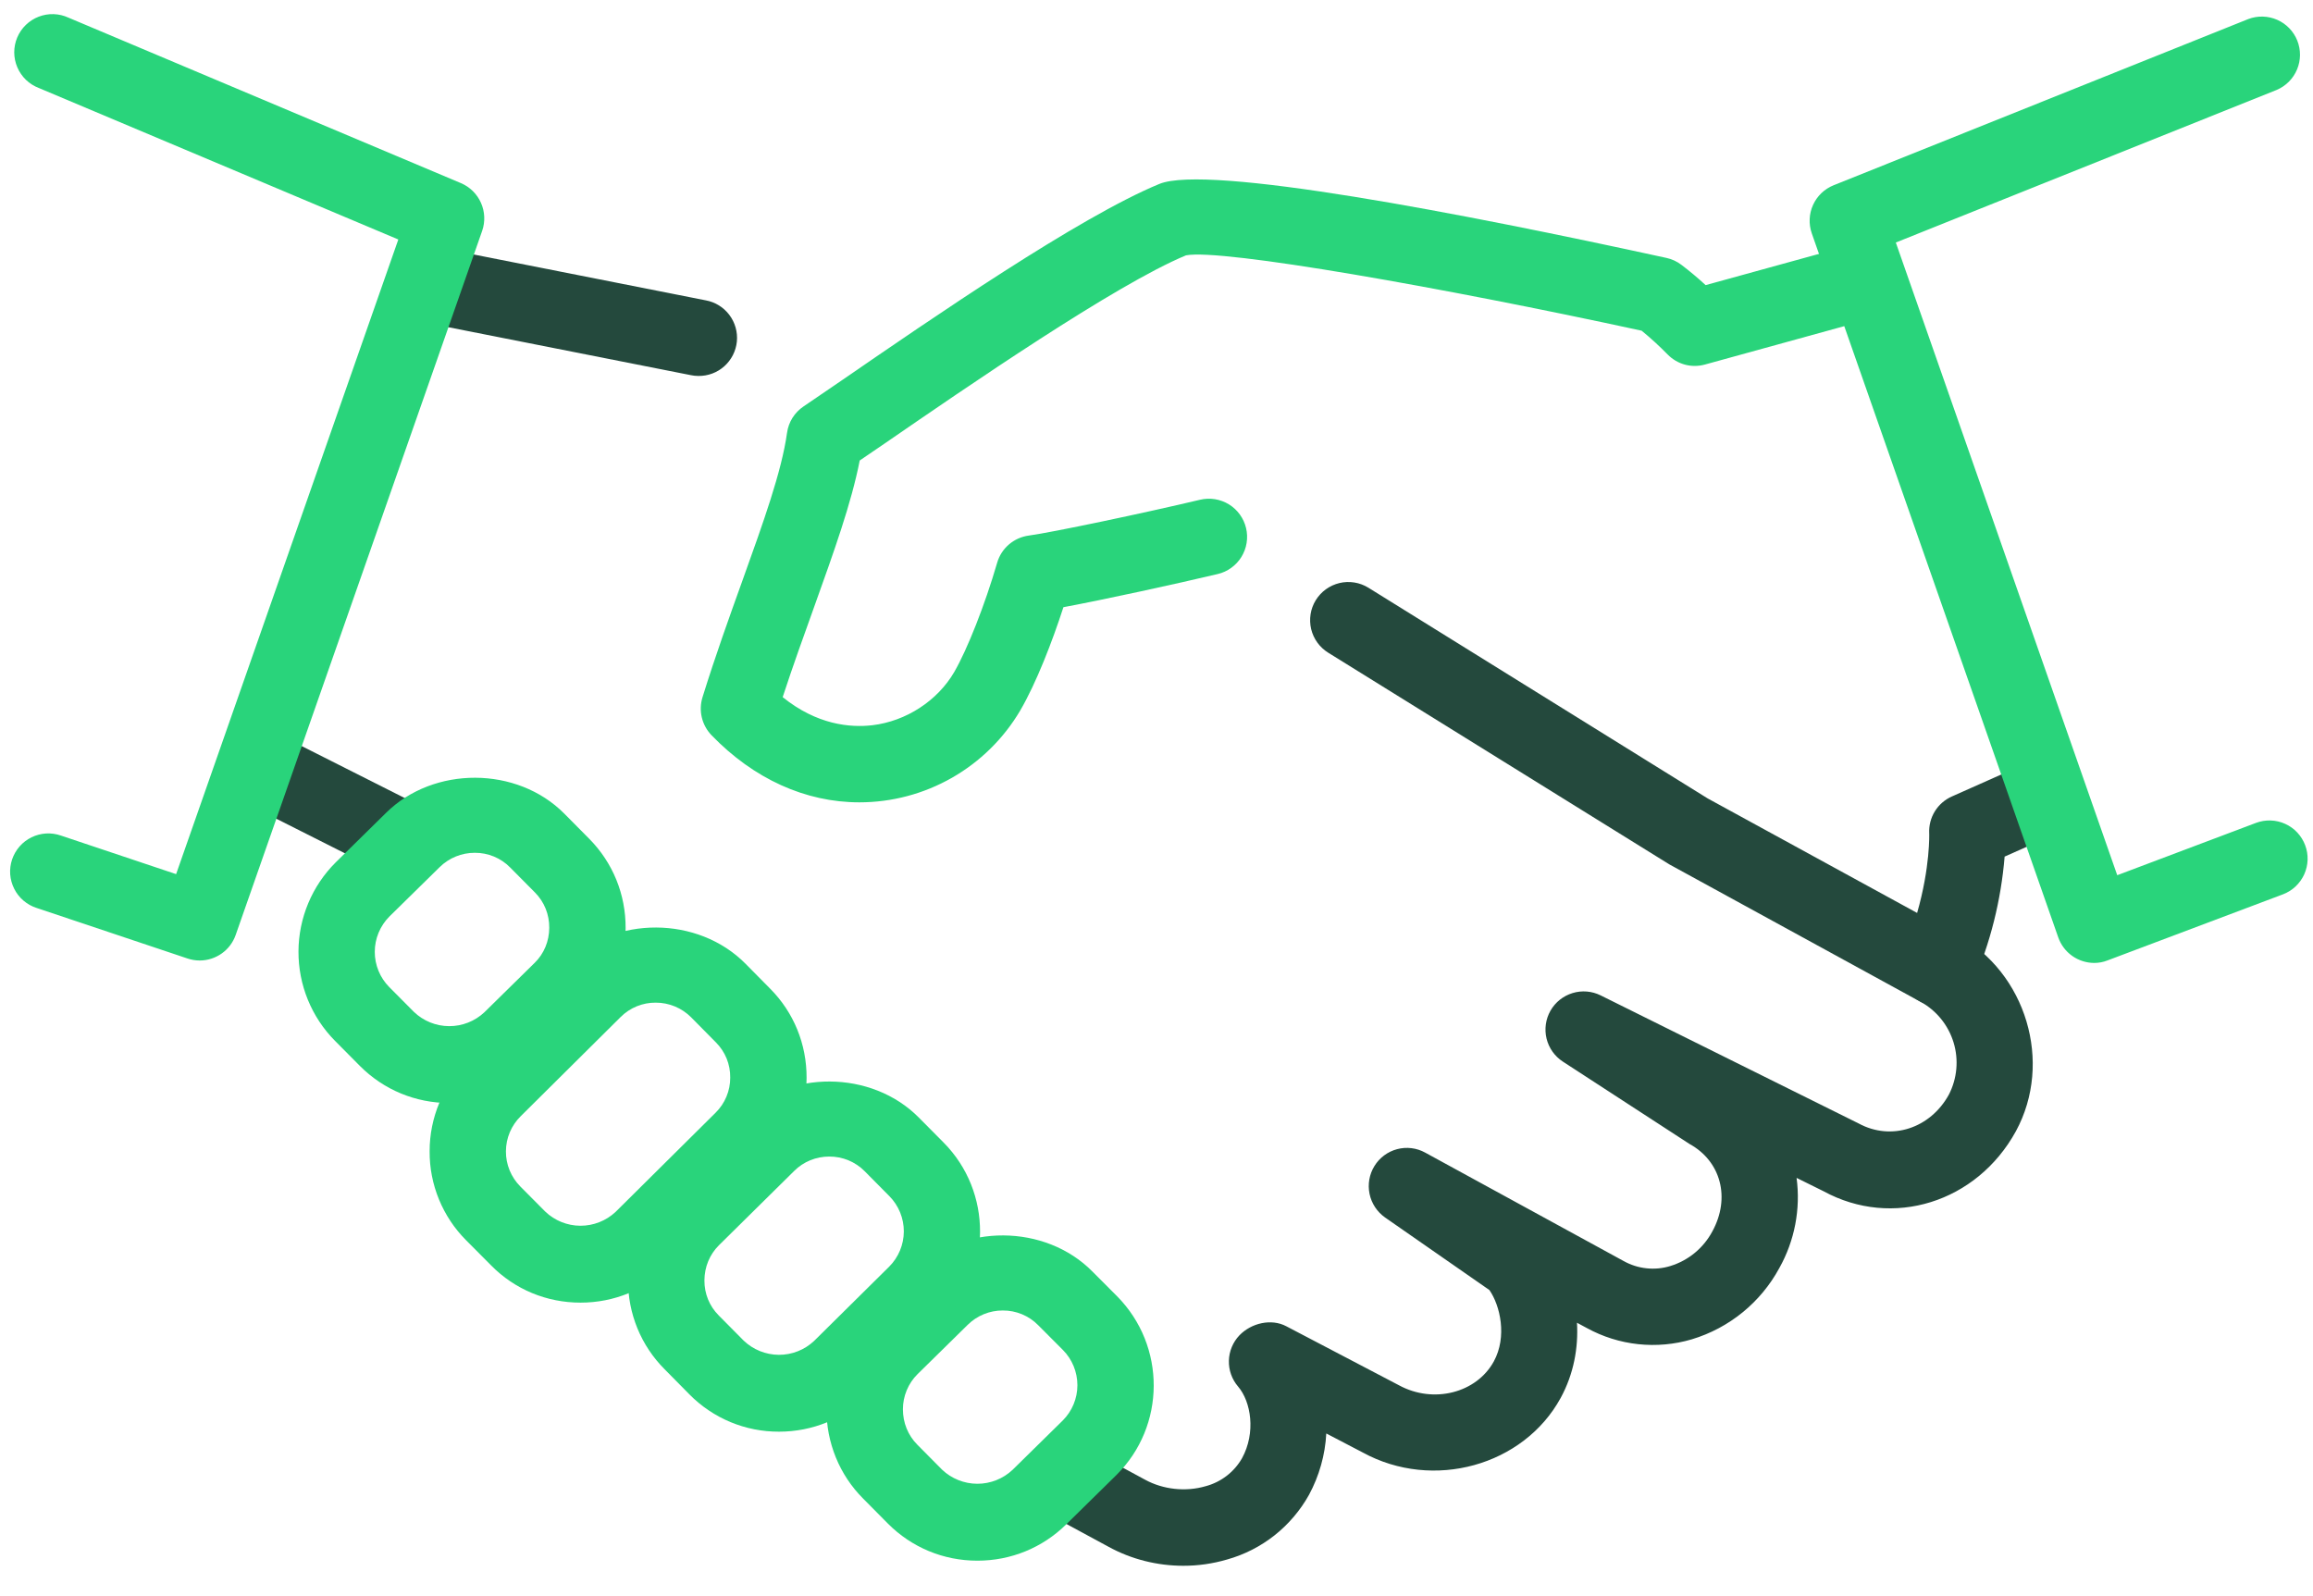
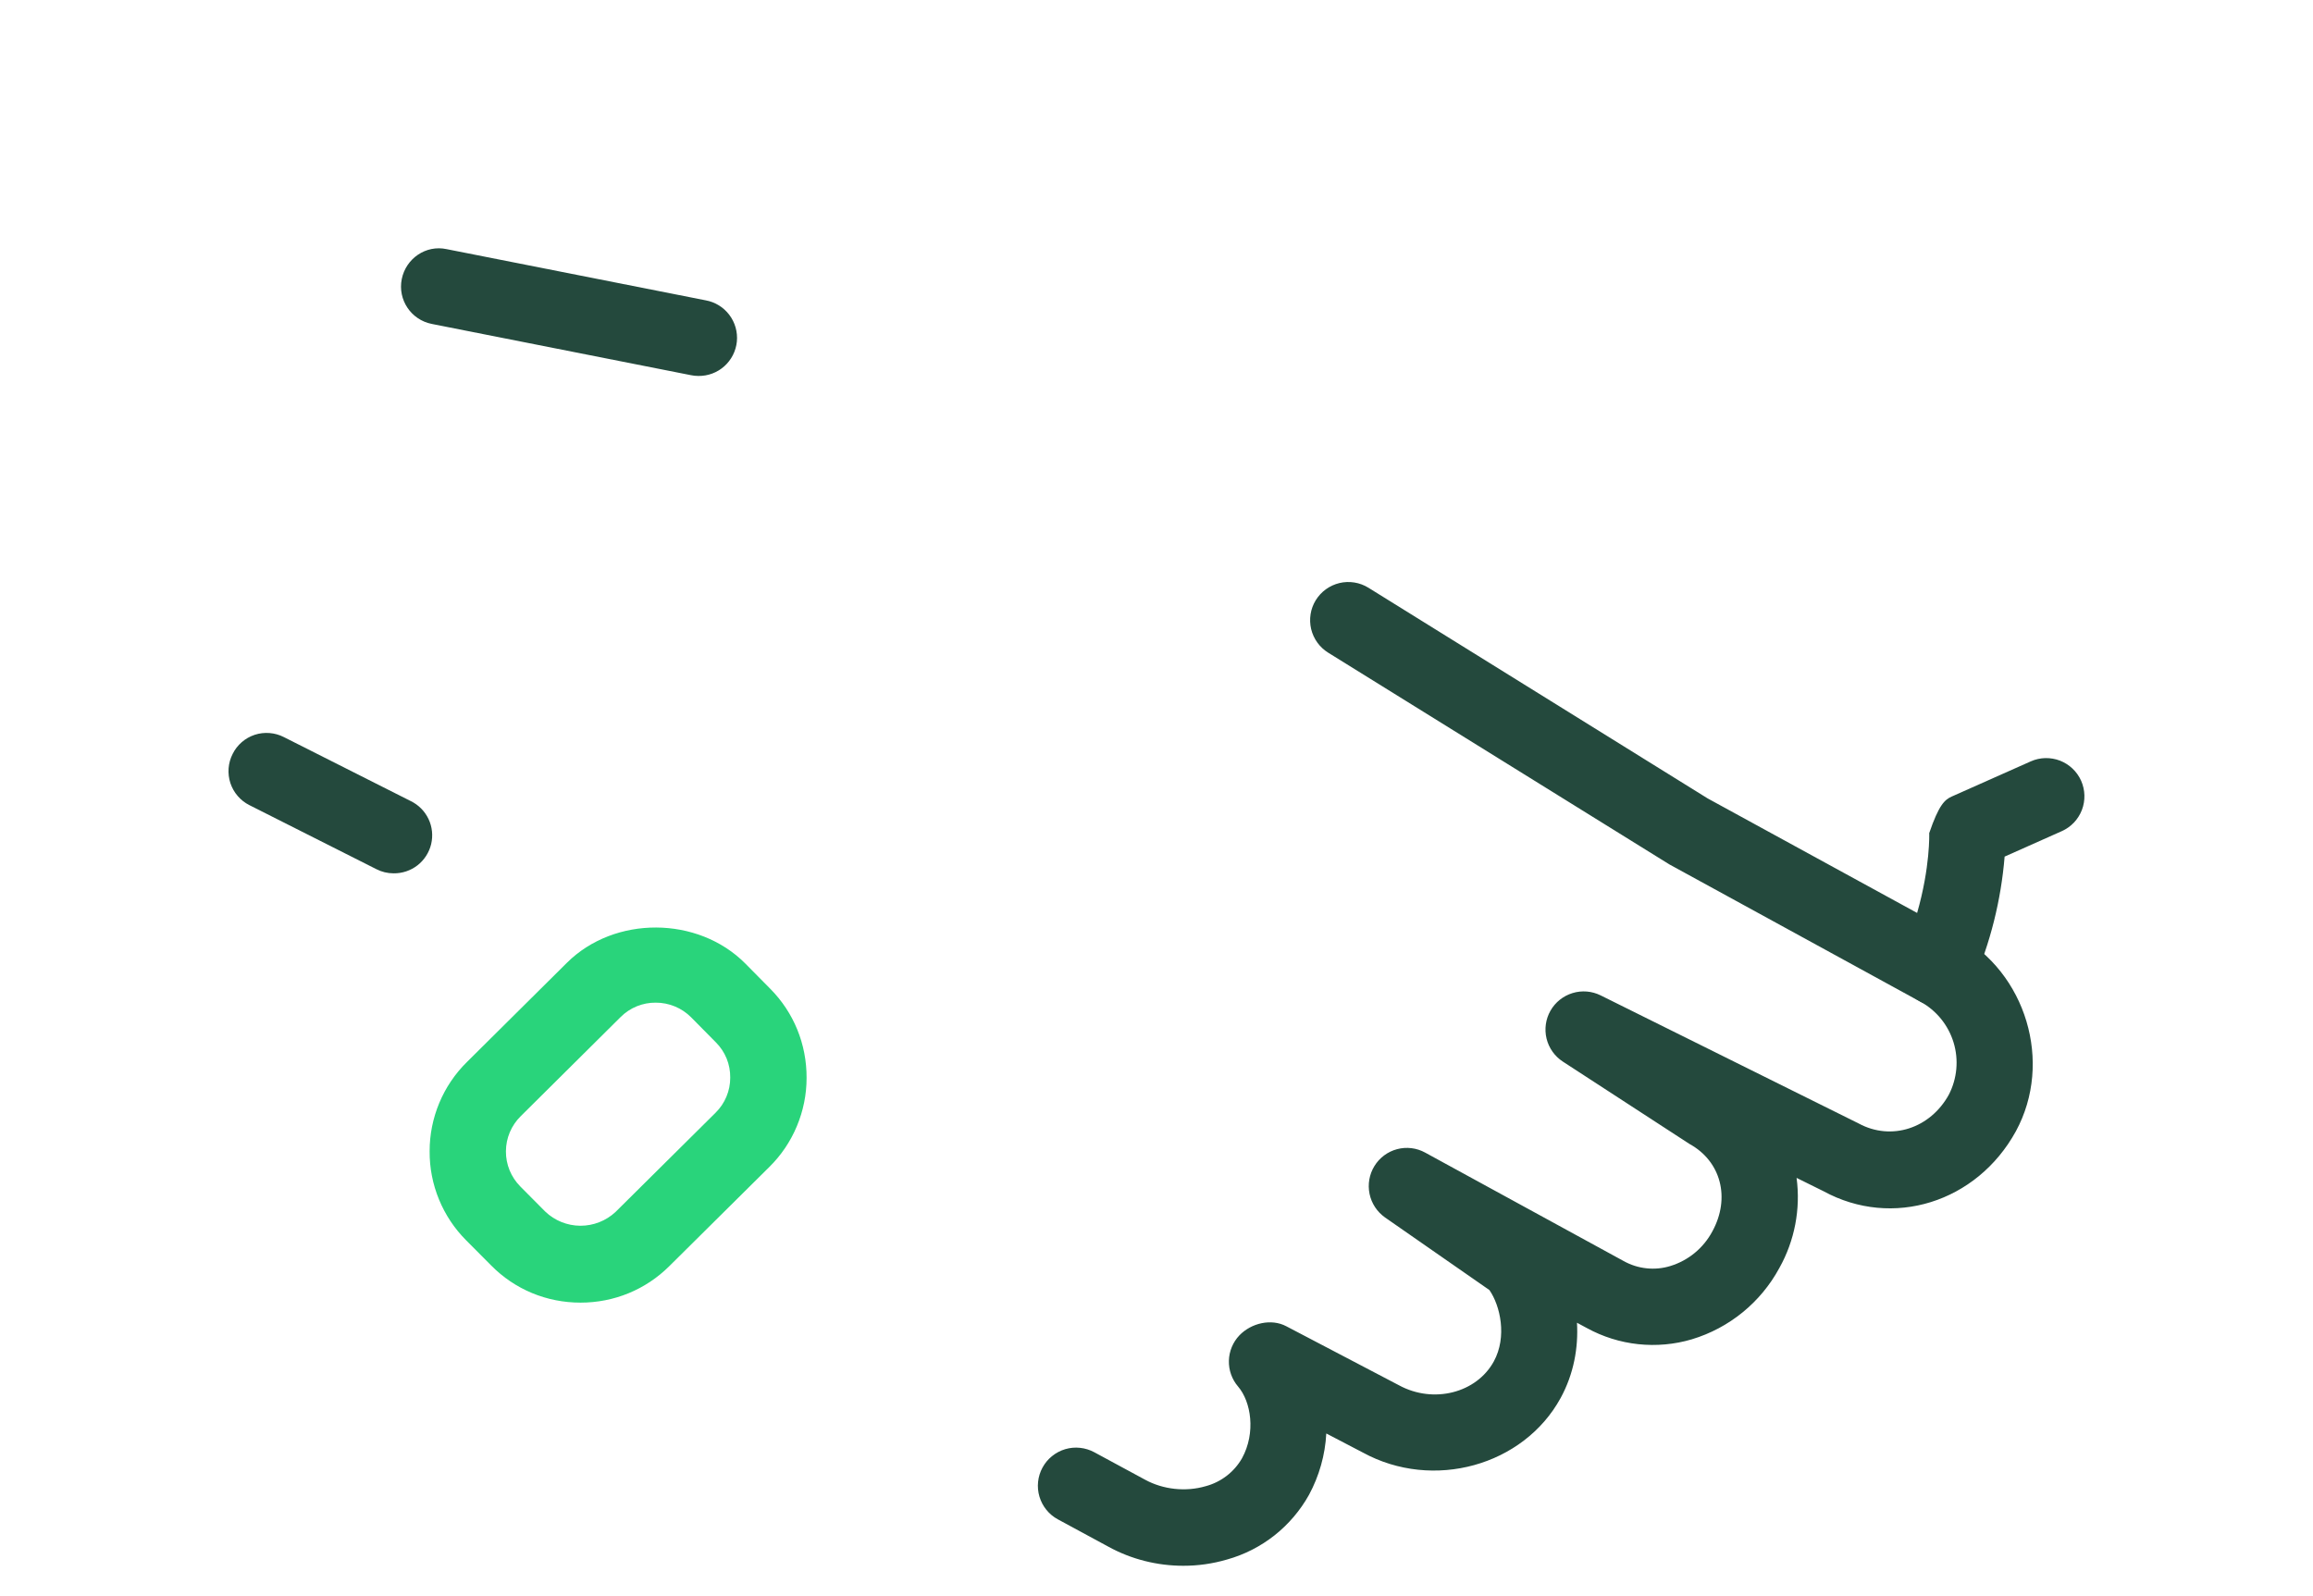
<svg xmlns="http://www.w3.org/2000/svg" width="71" height="49" viewBox="0 0 71 49" fill="none">
  <path d="M36.323 48.062C35.526 48.062 34.731 47.865 34.028 47.479L32.472 46.637C32.337 46.564 32.217 46.465 32.12 46.345C32.023 46.225 31.951 46.088 31.907 45.94C31.863 45.793 31.849 45.638 31.865 45.485C31.881 45.332 31.927 45.183 32.001 45.048C32.074 44.913 32.173 44.793 32.293 44.697C32.413 44.6 32.55 44.527 32.698 44.483C32.845 44.44 33 44.425 33.153 44.442C33.306 44.458 33.455 44.504 33.59 44.577L35.151 45.421C35.704 45.723 36.398 45.798 37.007 45.62C37.241 45.558 37.46 45.45 37.652 45.303C37.844 45.156 38.005 44.972 38.125 44.762C38.556 43.975 38.402 43.023 38.003 42.559C37.815 42.339 37.714 42.056 37.722 41.766C37.73 41.476 37.845 41.199 38.045 40.989C38.409 40.611 39.023 40.466 39.484 40.71L42.944 42.522C44.003 43.098 45.325 42.758 45.855 41.788C46.267 41.031 46.052 40.079 45.719 39.599L42.517 37.372C42.272 37.2 42.101 36.941 42.04 36.648C41.979 36.354 42.032 36.048 42.189 35.793C42.346 35.537 42.595 35.351 42.886 35.274C43.176 35.197 43.485 35.235 43.748 35.38L49.839 38.708C50.056 38.829 50.294 38.905 50.541 38.931C50.787 38.958 51.036 38.934 51.273 38.861C51.827 38.691 52.29 38.309 52.562 37.799C53.125 36.772 52.827 35.643 51.859 35.113L47.973 32.586C47.723 32.423 47.544 32.171 47.473 31.88C47.403 31.589 47.446 31.282 47.594 31.023C47.742 30.763 47.985 30.57 48.271 30.483C48.557 30.395 48.866 30.421 49.134 30.554L57.053 34.485C58.059 35.031 59.254 34.635 59.823 33.599C60.077 33.105 60.129 32.531 59.967 31.999C59.805 31.468 59.443 31.02 58.956 30.751C58.817 30.68 58.694 30.582 58.593 30.462C58.492 30.342 58.417 30.203 58.371 30.054C58.325 29.904 58.309 29.747 58.325 29.592C58.34 29.436 58.386 29.285 58.461 29.148C58.536 29.011 58.638 28.89 58.76 28.792C58.882 28.695 59.023 28.623 59.173 28.58C59.324 28.538 59.481 28.526 59.636 28.546C59.791 28.565 59.941 28.615 60.077 28.694C62.2 29.851 63.025 32.612 61.881 34.722C60.681 36.911 58.091 37.722 55.973 36.564L55.148 36.156C55.275 37.112 55.09 38.083 54.618 38.924C54.046 39.979 53.081 40.765 51.932 41.111C51.399 41.269 50.84 41.319 50.287 41.26C49.735 41.201 49.199 41.033 48.712 40.766L48.407 40.602C48.452 41.368 48.309 42.172 47.906 42.911C46.766 44.994 43.989 45.765 41.833 44.586L40.712 44.001C40.677 44.66 40.495 45.304 40.181 45.885C39.913 46.365 39.553 46.788 39.122 47.129C38.69 47.47 38.195 47.722 37.666 47.87C37.229 47.998 36.777 48.063 36.323 48.062ZM12.081 26.807C11.898 26.807 11.717 26.764 11.554 26.68L7.659 24.716C7.521 24.647 7.398 24.552 7.298 24.435C7.197 24.319 7.121 24.184 7.072 24.038C7.024 23.891 7.006 23.737 7.017 23.584C7.029 23.43 7.071 23.281 7.141 23.143C7.209 23.005 7.304 22.882 7.421 22.781C7.537 22.68 7.672 22.604 7.819 22.555C7.965 22.507 8.119 22.489 8.273 22.501C8.427 22.513 8.576 22.555 8.713 22.625L12.609 24.59C12.848 24.706 13.04 24.9 13.154 25.14C13.268 25.38 13.296 25.651 13.235 25.91C13.173 26.168 13.025 26.398 12.816 26.561C12.606 26.724 12.347 26.811 12.081 26.807ZM21.438 11.54C21.36 11.54 21.283 11.532 21.208 11.516L13.253 9.943C12.618 9.817 12.206 9.203 12.332 8.568C12.459 7.933 13.075 7.511 13.708 7.647L21.663 9.219C21.951 9.271 22.21 9.43 22.387 9.665C22.564 9.899 22.647 10.191 22.619 10.483C22.59 10.775 22.453 11.046 22.234 11.242C22.015 11.438 21.731 11.544 21.438 11.54Z" fill="#24493D" />
-   <path d="M59.486 30.88C59.289 30.88 59.096 30.83 58.923 30.735L51.243 26.533L40.773 20.036C40.642 19.955 40.528 19.849 40.438 19.725C40.348 19.6 40.283 19.459 40.247 19.309C40.212 19.16 40.206 19.004 40.23 18.852C40.254 18.7 40.308 18.554 40.389 18.423C40.47 18.292 40.575 18.178 40.7 18.088C40.825 17.998 40.966 17.933 41.116 17.897C41.265 17.861 41.421 17.856 41.573 17.88C41.725 17.904 41.87 17.958 42.002 18.039L52.419 24.508L58.848 28.023C59.252 26.619 59.221 25.586 59.219 25.574C59.208 25.339 59.268 25.105 59.392 24.904C59.516 24.704 59.697 24.545 59.913 24.449L62.336 23.371C62.477 23.308 62.628 23.274 62.782 23.27C62.936 23.267 63.089 23.293 63.233 23.348C63.376 23.404 63.508 23.487 63.619 23.593C63.731 23.699 63.82 23.826 63.883 23.966C63.945 24.107 63.979 24.259 63.983 24.412C63.987 24.566 63.961 24.719 63.906 24.863C63.85 25.007 63.767 25.138 63.661 25.25C63.555 25.361 63.428 25.451 63.288 25.513L61.534 26.294C61.424 27.632 61.096 28.943 60.562 30.175C60.471 30.385 60.32 30.563 60.129 30.688C59.938 30.814 59.715 30.881 59.486 30.88Z" fill="#24493D" />
-   <path d="M26.376 24.628C24.728 24.628 23.139 23.911 21.841 22.568C21.695 22.416 21.592 22.228 21.543 22.023C21.494 21.819 21.502 21.604 21.564 21.403C21.962 20.121 22.394 18.924 22.792 17.815C23.434 16.024 23.992 14.48 24.159 13.287C24.181 13.124 24.238 12.967 24.325 12.827C24.413 12.688 24.528 12.568 24.665 12.476L25.867 11.656C28.579 9.79 33.119 6.663 35.587 5.646C37.063 5.039 44.868 6.544 51.154 7.917C51.32 7.953 51.476 8.025 51.611 8.128C51.878 8.33 52.124 8.538 52.356 8.752L56.849 7.514C56.998 7.473 57.153 7.462 57.305 7.481C57.458 7.5 57.605 7.549 57.739 7.625C57.873 7.701 57.991 7.802 58.085 7.924C58.18 8.045 58.25 8.184 58.291 8.332C58.331 8.481 58.343 8.636 58.324 8.788C58.305 8.941 58.256 9.088 58.18 9.222C58.104 9.356 58.003 9.474 57.881 9.568C57.76 9.663 57.621 9.733 57.473 9.774L52.337 11.189C52.136 11.245 51.924 11.247 51.722 11.193C51.521 11.139 51.337 11.031 51.191 10.882C50.938 10.624 50.672 10.38 50.392 10.151C44.317 8.831 37.497 7.627 36.405 7.838C34.241 8.735 29.657 11.892 27.194 13.587L26.39 14.135C26.134 15.443 25.602 16.924 24.998 18.61C24.684 19.484 24.348 20.414 24.025 21.399C25.077 22.247 26.09 22.341 26.781 22.261C27.815 22.137 28.776 21.511 29.289 20.632C29.692 19.938 30.236 18.558 30.609 17.274C30.672 17.055 30.798 16.86 30.971 16.712C31.143 16.564 31.356 16.469 31.581 16.439C32.298 16.343 35.151 15.741 36.838 15.34C36.988 15.304 37.143 15.299 37.295 15.323C37.447 15.348 37.593 15.402 37.724 15.482C37.855 15.563 37.969 15.669 38.059 15.794C38.149 15.918 38.214 16.06 38.249 16.209C38.285 16.359 38.291 16.515 38.266 16.666C38.242 16.818 38.187 16.964 38.107 17.095C38.026 17.226 37.92 17.34 37.795 17.43C37.671 17.52 37.529 17.585 37.38 17.62C36.098 17.925 33.913 18.401 32.643 18.638C32.301 19.692 31.811 20.963 31.316 21.811C30.809 22.67 30.086 23.381 29.22 23.875C28.354 24.369 27.373 24.629 26.376 24.628ZM30.002 47.906C28.961 47.906 27.986 47.501 27.255 46.767L26.491 45.996C26.132 45.636 25.849 45.208 25.657 44.737C25.465 44.266 25.367 43.762 25.37 43.254C25.373 42.216 25.778 41.245 26.512 40.519L28.056 39C29.519 37.552 32.085 37.563 33.534 39.031L34.293 39.792C35.798 41.316 35.786 43.774 34.272 45.274L32.727 46.793C32.001 47.508 31.033 47.906 30.002 47.906ZM30.782 40.226C30.378 40.224 29.991 40.383 29.704 40.667L28.162 42.183C28.02 42.324 27.908 42.492 27.832 42.676C27.755 42.861 27.716 43.059 27.716 43.259C27.716 43.671 27.871 44.056 28.157 44.344L28.919 45.113C29.21 45.389 29.597 45.544 29.999 45.545C30.402 45.546 30.789 45.393 31.082 45.117L32.624 43.601C32.911 43.314 33.072 42.925 33.072 42.52C33.072 42.114 32.912 41.725 32.627 41.438L31.869 40.678C31.728 40.534 31.558 40.419 31.372 40.342C31.185 40.264 30.984 40.225 30.782 40.226ZM13.794 33.858C12.754 33.858 11.777 33.453 11.045 32.717L10.284 31.95C9.561 31.22 9.158 30.233 9.162 29.206C9.166 28.179 9.577 27.195 10.305 26.471L11.849 24.952C13.312 23.506 15.873 23.513 17.324 24.977L18.086 25.746C18.812 26.48 19.209 27.453 19.204 28.491C19.203 28.999 19.101 29.503 18.905 29.971C18.709 30.441 18.422 30.866 18.06 31.224L16.518 32.74C16.16 33.096 15.735 33.379 15.268 33.57C14.8 33.762 14.3 33.86 13.794 33.858ZM14.575 26.177C14.171 26.176 13.783 26.334 13.495 26.618L11.952 28.134C11.666 28.422 11.505 28.81 11.504 29.215C11.503 29.62 11.663 30.01 11.948 30.298L12.707 31.062C12.998 31.34 13.384 31.497 13.787 31.498C14.189 31.5 14.577 31.347 14.87 31.071L16.415 29.552C16.701 29.271 16.858 28.889 16.86 28.479C16.863 28.069 16.708 27.684 16.422 27.396L15.66 26.628C15.519 26.484 15.35 26.37 15.163 26.292C14.977 26.215 14.777 26.176 14.575 26.177Z" fill="#29D47B" />
+   <path d="M59.486 30.88C59.289 30.88 59.096 30.83 58.923 30.735L51.243 26.533L40.773 20.036C40.642 19.955 40.528 19.849 40.438 19.725C40.348 19.6 40.283 19.459 40.247 19.309C40.212 19.16 40.206 19.004 40.23 18.852C40.254 18.7 40.308 18.554 40.389 18.423C40.47 18.292 40.575 18.178 40.7 18.088C40.825 17.998 40.966 17.933 41.116 17.897C41.265 17.861 41.421 17.856 41.573 17.88C41.725 17.904 41.87 17.958 42.002 18.039L52.419 24.508L58.848 28.023C59.252 26.619 59.221 25.586 59.219 25.574C59.516 24.704 59.697 24.545 59.913 24.449L62.336 23.371C62.477 23.308 62.628 23.274 62.782 23.27C62.936 23.267 63.089 23.293 63.233 23.348C63.376 23.404 63.508 23.487 63.619 23.593C63.731 23.699 63.82 23.826 63.883 23.966C63.945 24.107 63.979 24.259 63.983 24.412C63.987 24.566 63.961 24.719 63.906 24.863C63.85 25.007 63.767 25.138 63.661 25.25C63.555 25.361 63.428 25.451 63.288 25.513L61.534 26.294C61.424 27.632 61.096 28.943 60.562 30.175C60.471 30.385 60.32 30.563 60.129 30.688C59.938 30.814 59.715 30.881 59.486 30.88Z" fill="#24493D" />
  <path d="M17.821 39.985C16.778 39.985 15.801 39.58 15.072 38.839L14.31 38.073C13.951 37.714 13.668 37.287 13.475 36.818C13.282 36.348 13.184 35.845 13.188 35.338C13.187 34.828 13.289 34.323 13.485 33.853C13.682 33.382 13.97 32.956 14.334 32.598L17.402 29.553C18.866 28.1 21.423 28.112 22.879 29.577L23.641 30.348C24.367 31.079 24.763 32.052 24.759 33.088C24.759 33.597 24.657 34.101 24.46 34.57C24.264 35.04 23.976 35.466 23.613 35.823L20.547 38.863C19.82 39.587 18.85 39.985 17.821 39.985ZM20.127 30.777C19.928 30.775 19.73 30.814 19.545 30.889C19.361 30.965 19.193 31.076 19.052 31.217L15.984 34.262C15.841 34.403 15.727 34.57 15.649 34.755C15.571 34.94 15.531 35.138 15.53 35.339C15.528 35.539 15.567 35.738 15.643 35.924C15.719 36.109 15.831 36.278 15.972 36.42L16.736 37.189C17.026 37.467 17.413 37.623 17.814 37.625C18.217 37.626 18.604 37.474 18.897 37.199L21.965 34.156C22.108 34.016 22.222 33.847 22.299 33.662C22.377 33.476 22.416 33.277 22.415 33.076C22.417 32.876 22.38 32.678 22.305 32.492C22.229 32.307 22.118 32.139 21.977 31.998L21.215 31.227C21.072 31.084 20.903 30.97 20.716 30.893C20.529 30.816 20.329 30.776 20.127 30.777Z" fill="#29D47B" />
-   <path d="M23.913 43.946C23.401 43.948 22.894 43.847 22.421 43.651C21.949 43.454 21.52 43.164 21.161 42.8L20.402 42.031C20.043 41.672 19.759 41.245 19.566 40.775C19.374 40.305 19.276 39.801 19.279 39.294C19.281 38.255 19.687 37.285 20.42 36.558L22.729 34.278C24.194 32.827 26.756 32.839 28.206 34.306L28.966 35.072C30.466 36.587 30.454 39.043 28.945 40.547L26.638 42.828C25.912 43.547 24.944 43.946 23.913 43.946ZM25.455 35.501C25.255 35.501 25.058 35.539 24.873 35.614C24.688 35.69 24.52 35.801 24.379 35.942L22.07 38.222C21.782 38.508 21.625 38.891 21.623 39.301C21.62 39.711 21.777 40.093 22.063 40.379L22.827 41.15C23.118 41.428 23.503 41.584 23.905 41.587C24.308 41.589 24.695 41.437 24.988 41.162L27.294 38.881C27.581 38.594 27.742 38.206 27.744 37.801C27.745 37.396 27.586 37.006 27.302 36.718L26.542 35.951C26.4 35.807 26.231 35.694 26.044 35.616C25.857 35.539 25.657 35.5 25.455 35.501ZM64.284 29.558C64.041 29.557 63.804 29.481 63.607 29.341C63.409 29.2 63.26 29.002 63.18 28.773L55.614 7.161C55.515 6.876 55.529 6.564 55.654 6.289C55.779 6.015 56.004 5.799 56.284 5.687L69.016 0.584C69.302 0.476 69.62 0.485 69.901 0.608C70.182 0.732 70.403 0.96 70.517 1.245C70.631 1.529 70.629 1.847 70.511 2.13C70.394 2.413 70.17 2.639 69.888 2.759L58.194 7.444L64.991 26.865L69.25 25.259C69.394 25.205 69.547 25.18 69.701 25.185C69.855 25.19 70.006 25.225 70.146 25.289C70.287 25.352 70.413 25.443 70.518 25.555C70.623 25.668 70.705 25.799 70.759 25.944C70.814 26.088 70.839 26.241 70.834 26.395C70.829 26.549 70.793 26.7 70.73 26.84C70.666 26.98 70.576 27.106 70.463 27.212C70.351 27.317 70.219 27.399 70.075 27.453L64.694 29.48C64.563 29.532 64.424 29.558 64.284 29.558ZM6.13 29.483C6.004 29.483 5.878 29.462 5.758 29.422L1.124 27.87C0.976 27.823 0.84 27.746 0.722 27.646C0.603 27.545 0.507 27.422 0.437 27.283C0.367 27.145 0.325 26.994 0.313 26.839C0.302 26.684 0.322 26.529 0.371 26.382C0.421 26.235 0.499 26.099 0.601 25.982C0.703 25.865 0.828 25.77 0.967 25.702C1.106 25.634 1.258 25.594 1.413 25.584C1.568 25.575 1.723 25.597 1.87 25.648L5.406 26.832L12.227 7.351L1.192 2.701C1.045 2.645 0.911 2.56 0.797 2.451C0.684 2.342 0.594 2.211 0.532 2.066C0.47 1.922 0.438 1.766 0.437 1.609C0.437 1.451 0.468 1.295 0.529 1.151C0.59 1.006 0.68 0.874 0.793 0.765C0.906 0.655 1.04 0.569 1.186 0.513C1.333 0.456 1.49 0.429 1.647 0.434C1.804 0.439 1.959 0.476 2.102 0.542L14.148 5.621C14.423 5.737 14.643 5.953 14.764 6.226C14.885 6.498 14.898 6.807 14.8 7.088L7.234 28.7C7.154 28.929 7.005 29.127 6.807 29.267C6.609 29.407 6.373 29.483 6.13 29.483Z" fill="#29D47B" />
</svg>